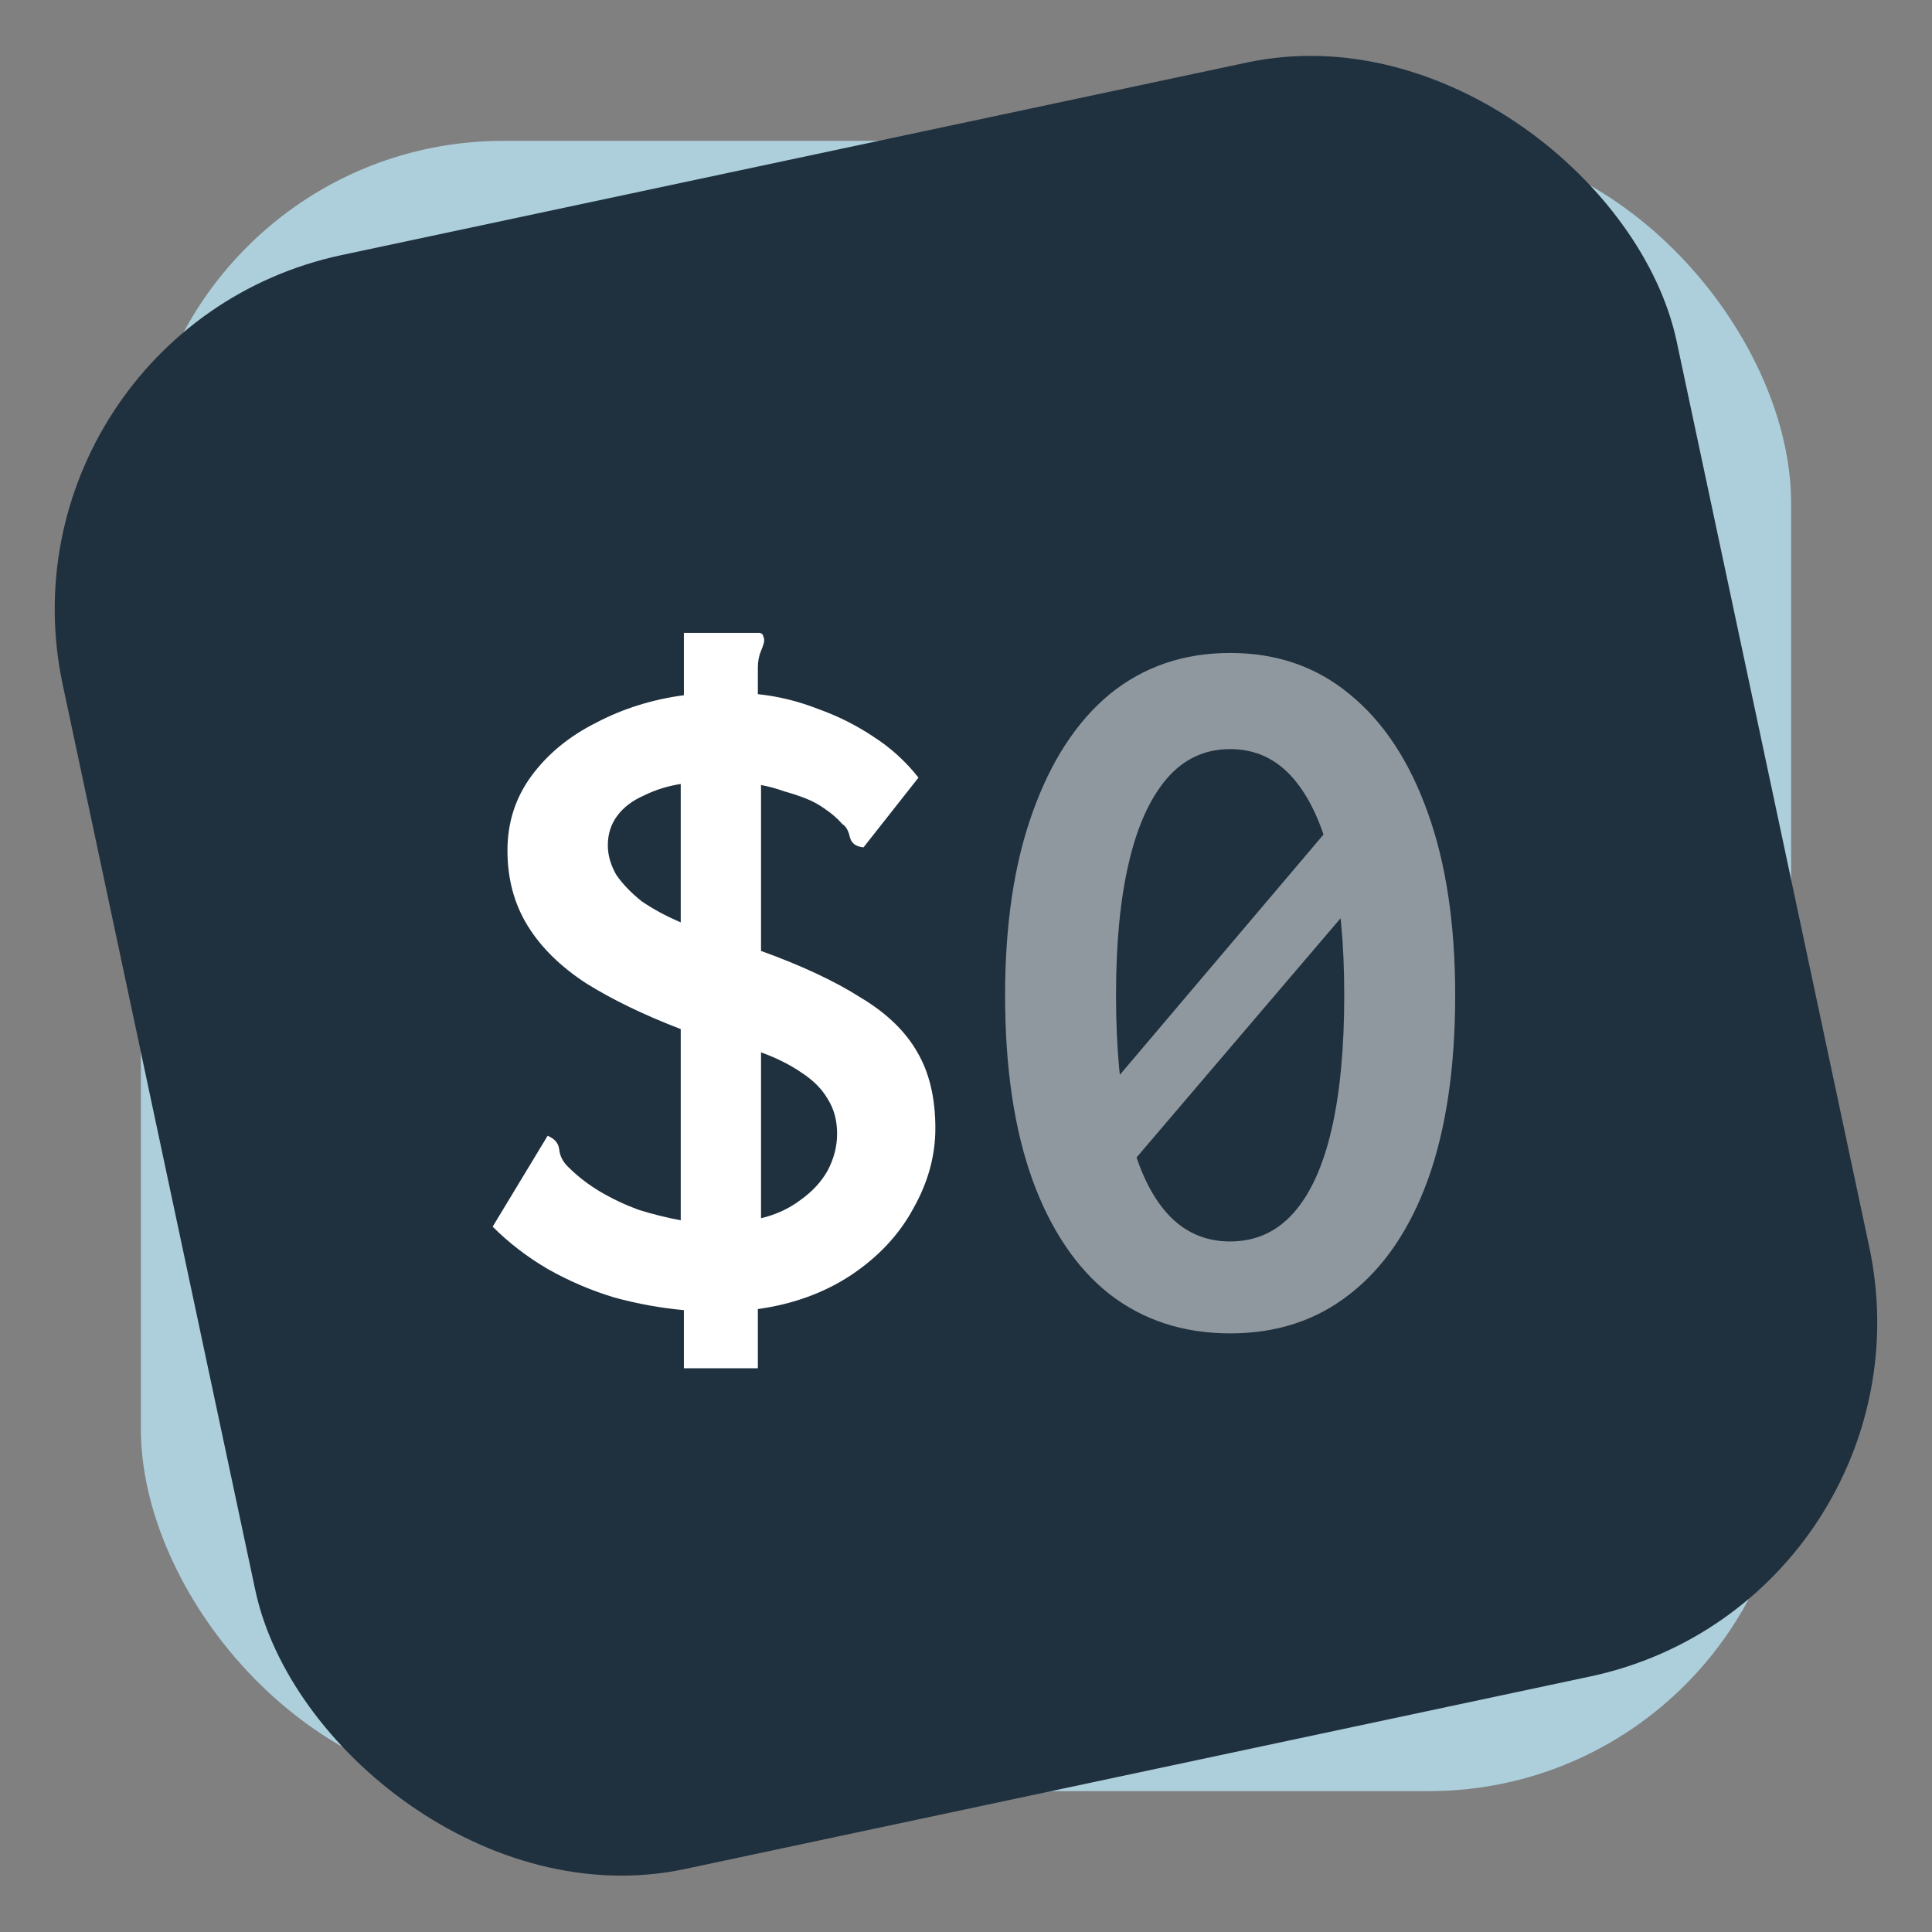
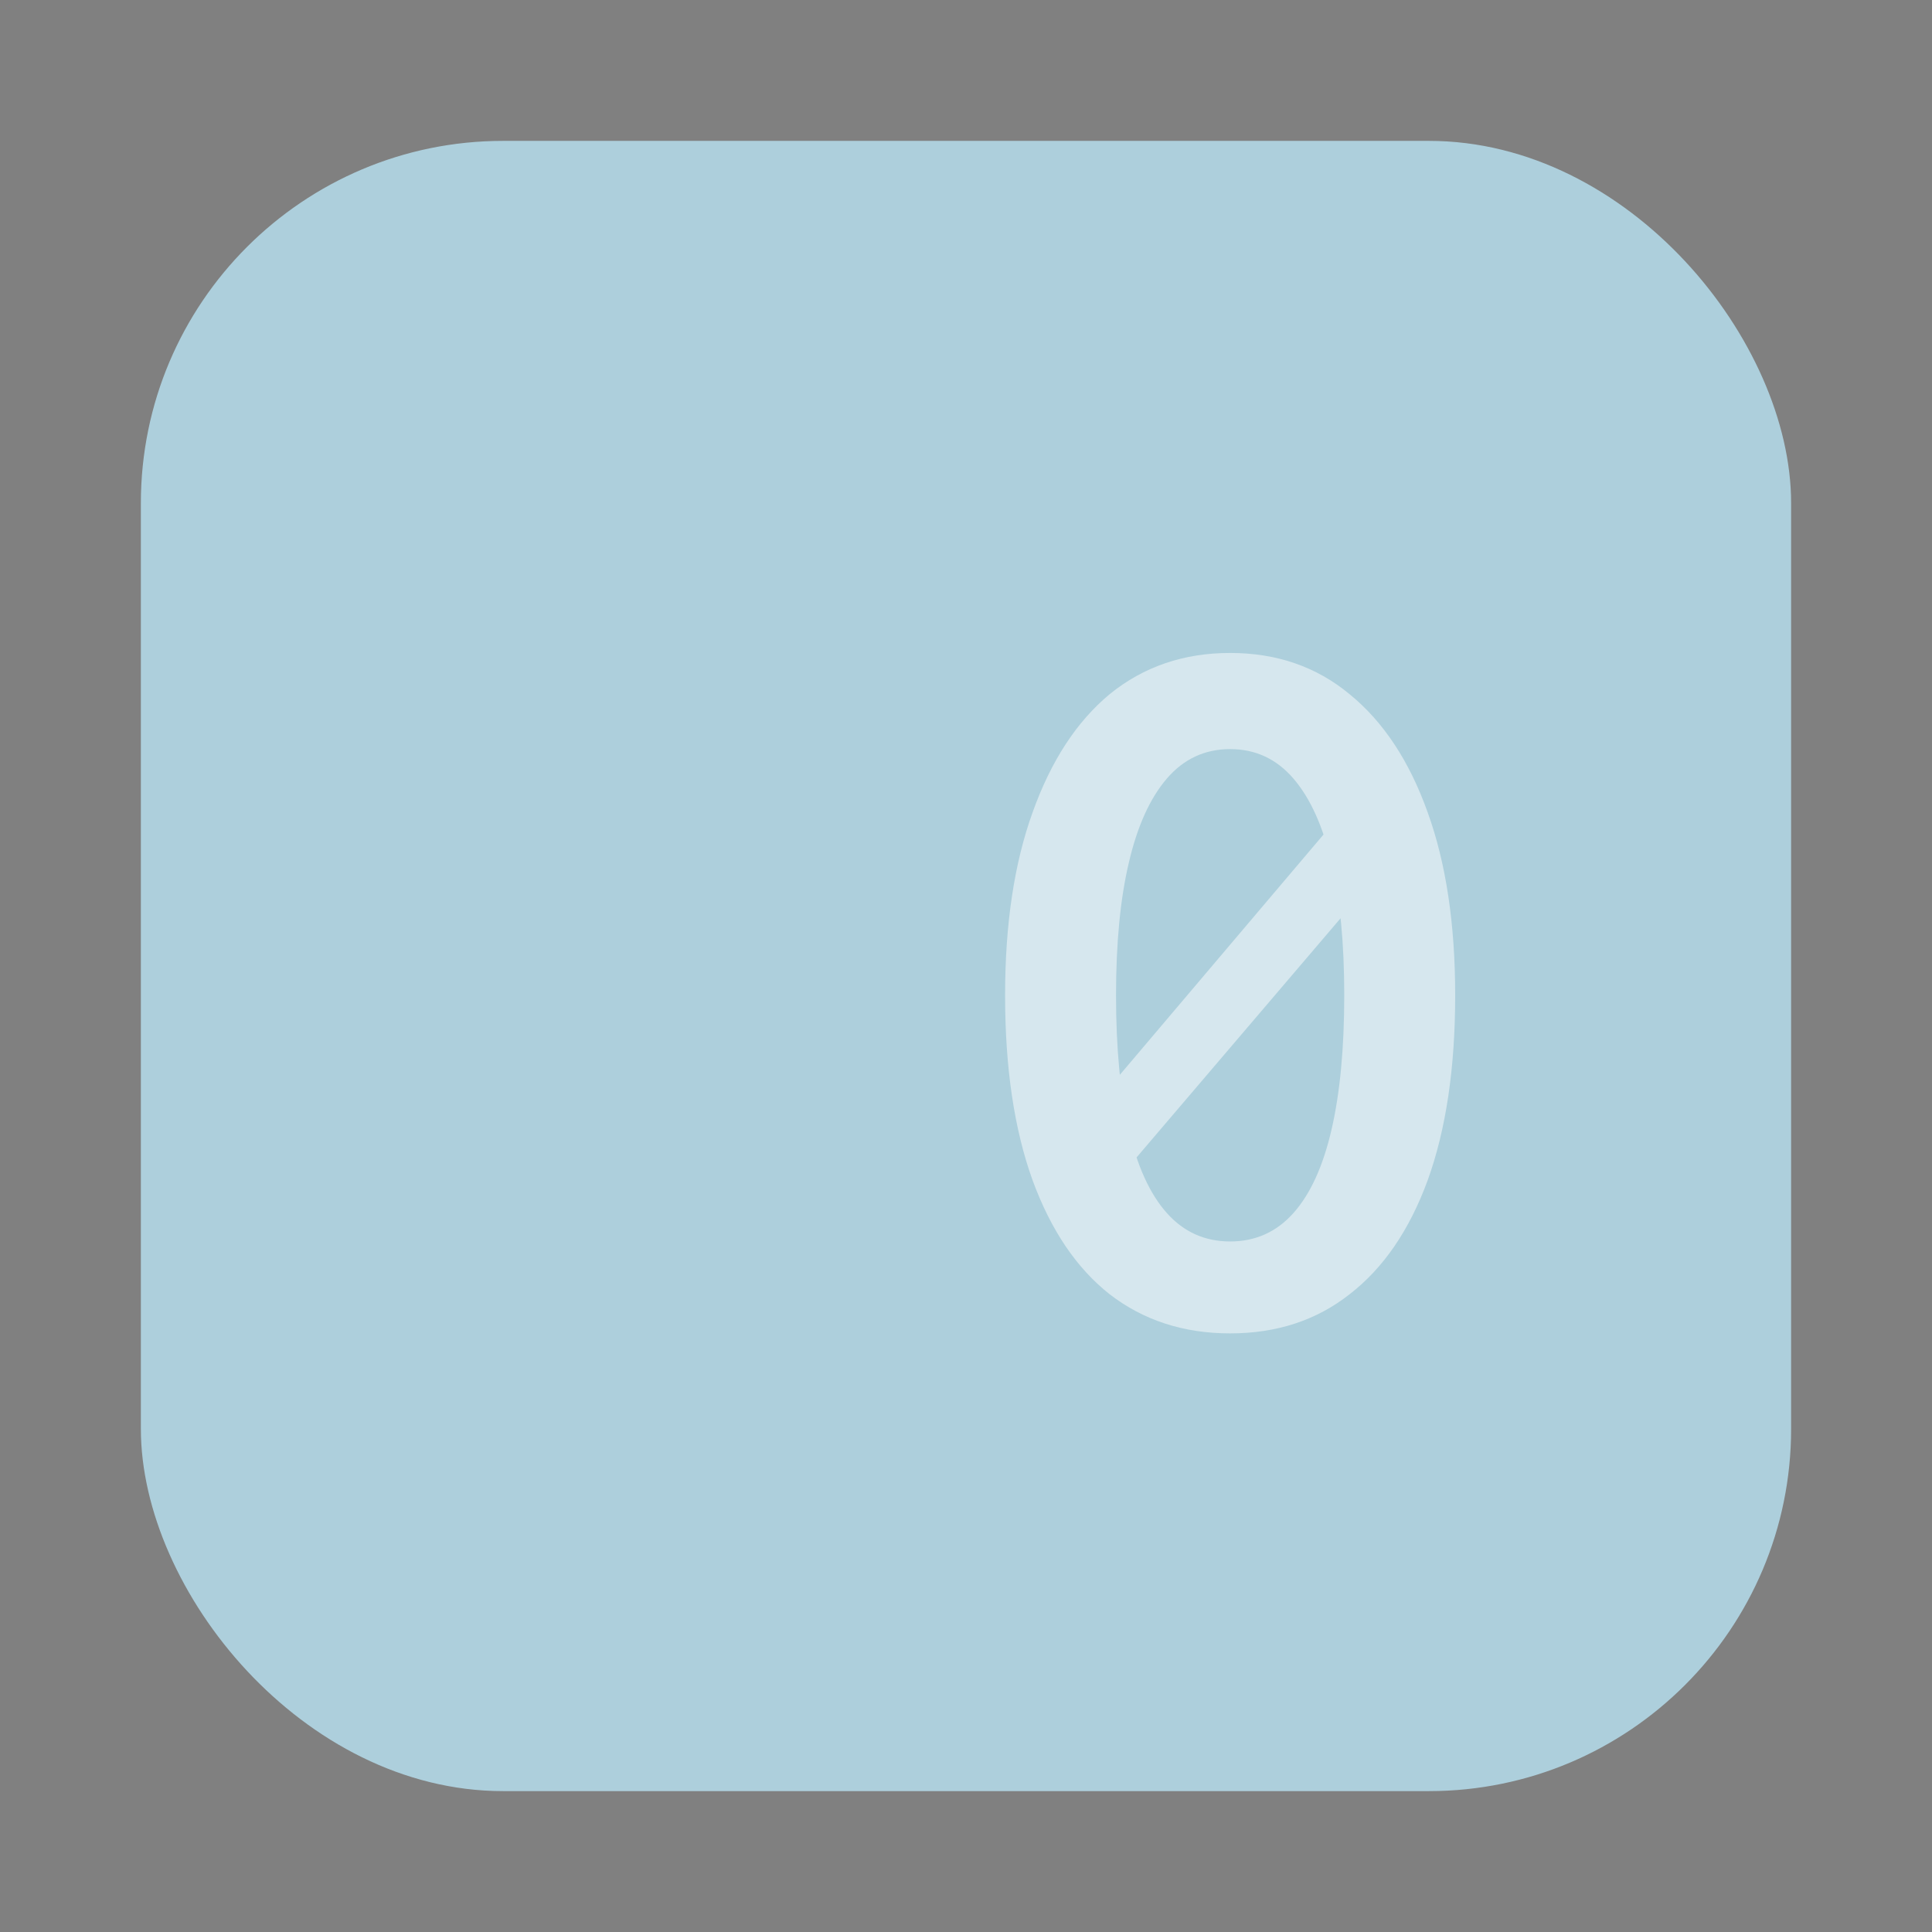
<svg xmlns="http://www.w3.org/2000/svg" fill="none" height="512" viewBox="0 0 512 512" width="512">
  <rect x="0" y="0" width="512" height="512" fill="#808080" stroke="none" />
  <clipPath id="a">
    <path d="m0 0h512v512h-512z" />
  </clipPath>
  <g clip-path="url(#a)">
    <rect fill="#adcfdc" height="437.333" rx="96" width="437.333" x="37.332" y="37.333" />
-     <rect fill="#1f303e" height="437.333" rx="96" transform="matrix(.978 -.208 .208 .978 -18.281 1.217)" width="437.333" x="-3.352" y="87.575" />
    <g fill="#fff">
      <path d="m285.679 297.92 74.76-88.2 5.6 21-74.76 87.64zm40.32 55.44c-12.32 0-22.96-3.453-31.92-10.36-8.773-6.907-15.586-16.987-20.44-30.24-4.853-13.44-7.28-29.773-7.28-49 0-18.853 2.427-35 7.28-48.44 4.854-13.627 11.667-24.08 20.44-31.36 8.96-7.28 19.6-10.92 31.92-10.92s22.867 3.64 31.64 10.92c8.96 7.28 15.867 17.733 20.72 31.36 4.854 13.44 7.28 29.587 7.28 48.44 0 19.227-2.426 35.56-7.28 49-4.853 13.253-11.76 23.333-20.72 30.24-8.773 6.907-19.32 10.36-31.64 10.36zm0-24.36c6.72 0 12.32-2.52 16.8-7.56s7.84-12.413 10.08-22.12 3.36-21.56 3.36-35.56c0-13.813-1.12-25.48-3.36-35-2.24-9.707-5.6-17.173-10.08-22.4s-10.08-7.84-16.8-7.84-12.32 2.613-16.8 7.84-7.84 12.693-10.08 22.4c-2.24 9.52-3.36 21.187-3.36 35 0 14 1.12 25.853 3.36 35.56s5.6 17.08 10.08 22.12 10.08 7.56 16.8 7.56z" fill-opacity=".5" />
-       <path d="m181.241 362.6v-15.4c-6.16-.56-12.32-1.68-18.48-3.36-6.16-1.867-12.04-4.387-17.64-7.56-5.414-3.173-10.267-6.907-14.56-11.2l14.56-24.08c1.866.747 2.893 1.96 3.08 3.64.186 1.68.933 3.173 2.24 4.48 2.613 2.613 5.506 4.853 8.68 6.72 3.173 1.867 6.533 3.453 10.08 4.76 3.546 1.12 7.28 2.053 11.2 2.8v-50.68c-9.707-3.733-18.014-7.747-24.92-12.04-6.907-4.48-12.134-9.613-15.68-15.4-3.547-5.787-5.32-12.413-5.32-19.88s2.146-14.093 6.44-19.88c4.293-5.787 9.986-10.453 17.08-14 7.093-3.733 14.84-6.16 23.24-7.28v-16.52h20.16c.56.187.84.467.84.84.186.373.28.747.28 1.12 0 .56-.28 1.493-.84 2.8s-.84 2.8-.84 4.48v7c5.413.56 10.733 1.867 15.96 3.92 5.226 1.867 10.08 4.293 14.56 7.28 4.666 2.987 8.68 6.627 12.04 10.92l-14.56 18.48c-2.054-.187-3.267-1.12-3.64-2.8-.374-1.68-1.027-2.8-1.96-3.36-1.307-1.493-2.8-2.8-4.48-3.92-1.494-1.12-3.174-2.053-5.04-2.8-1.867-.747-3.827-1.4-5.88-1.96-2.054-.747-4.107-1.307-6.16-1.68v43.96c10.826 3.92 19.6 8.027 26.32 12.32 6.906 4.107 11.946 8.96 15.12 14.56 3.173 5.413 4.76 12.133 4.76 20.16 0 7.28-1.96 14.373-5.88 21.28-3.734 6.907-9.24 12.787-16.52 17.64-7.094 4.667-15.307 7.653-24.64 8.96v15.68zm20.44-39.76c3.92-.933 7.373-2.52 10.36-4.76 3.173-2.24 5.6-4.853 7.28-7.84 1.68-3.173 2.52-6.44 2.52-9.8 0-3.547-.84-6.627-2.52-9.24-1.494-2.613-3.827-4.947-7-7-2.987-2.053-6.534-3.827-10.64-5.32zm-21.28-78.4v-36.68c-3.547.56-6.814 1.587-9.8 3.08-2.987 1.307-5.32 3.08-7 5.32s-2.52 4.853-2.52 7.84c0 2.613.746 5.227 2.24 7.84 1.68 2.427 3.92 4.76 6.72 7 2.986 2.053 6.44 3.92 10.36 5.6z" />
    </g>
  </g>
</svg>